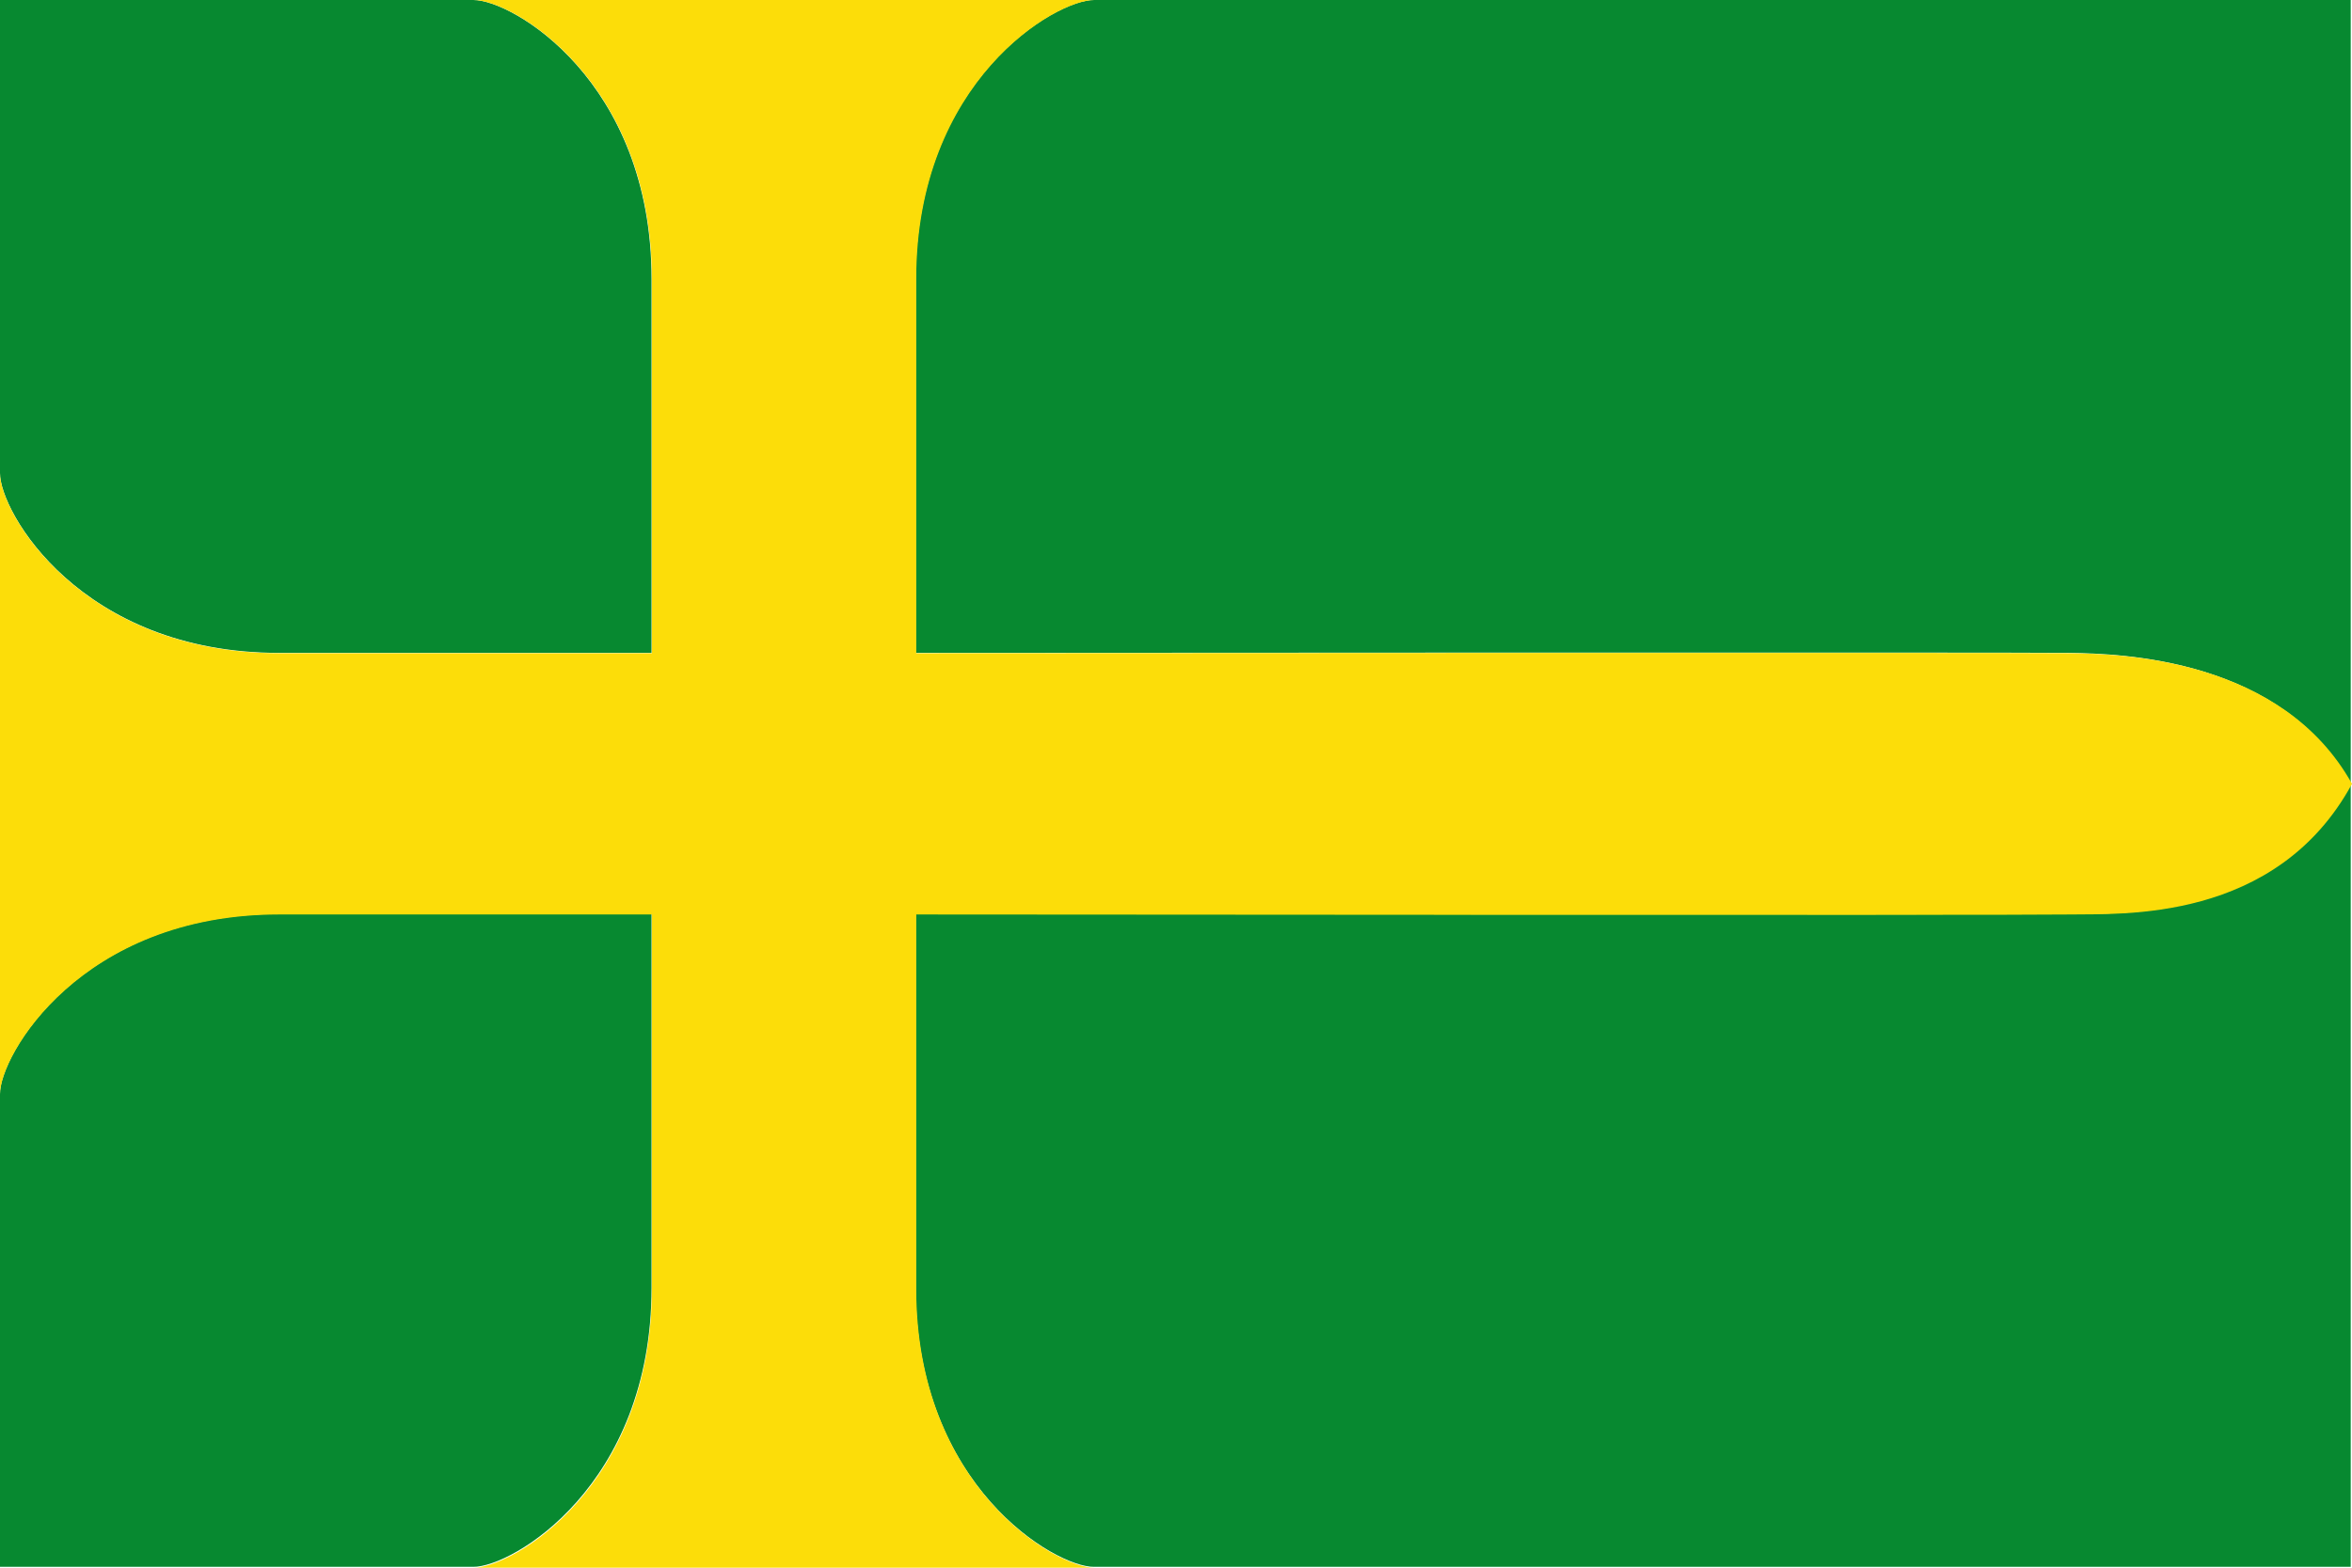
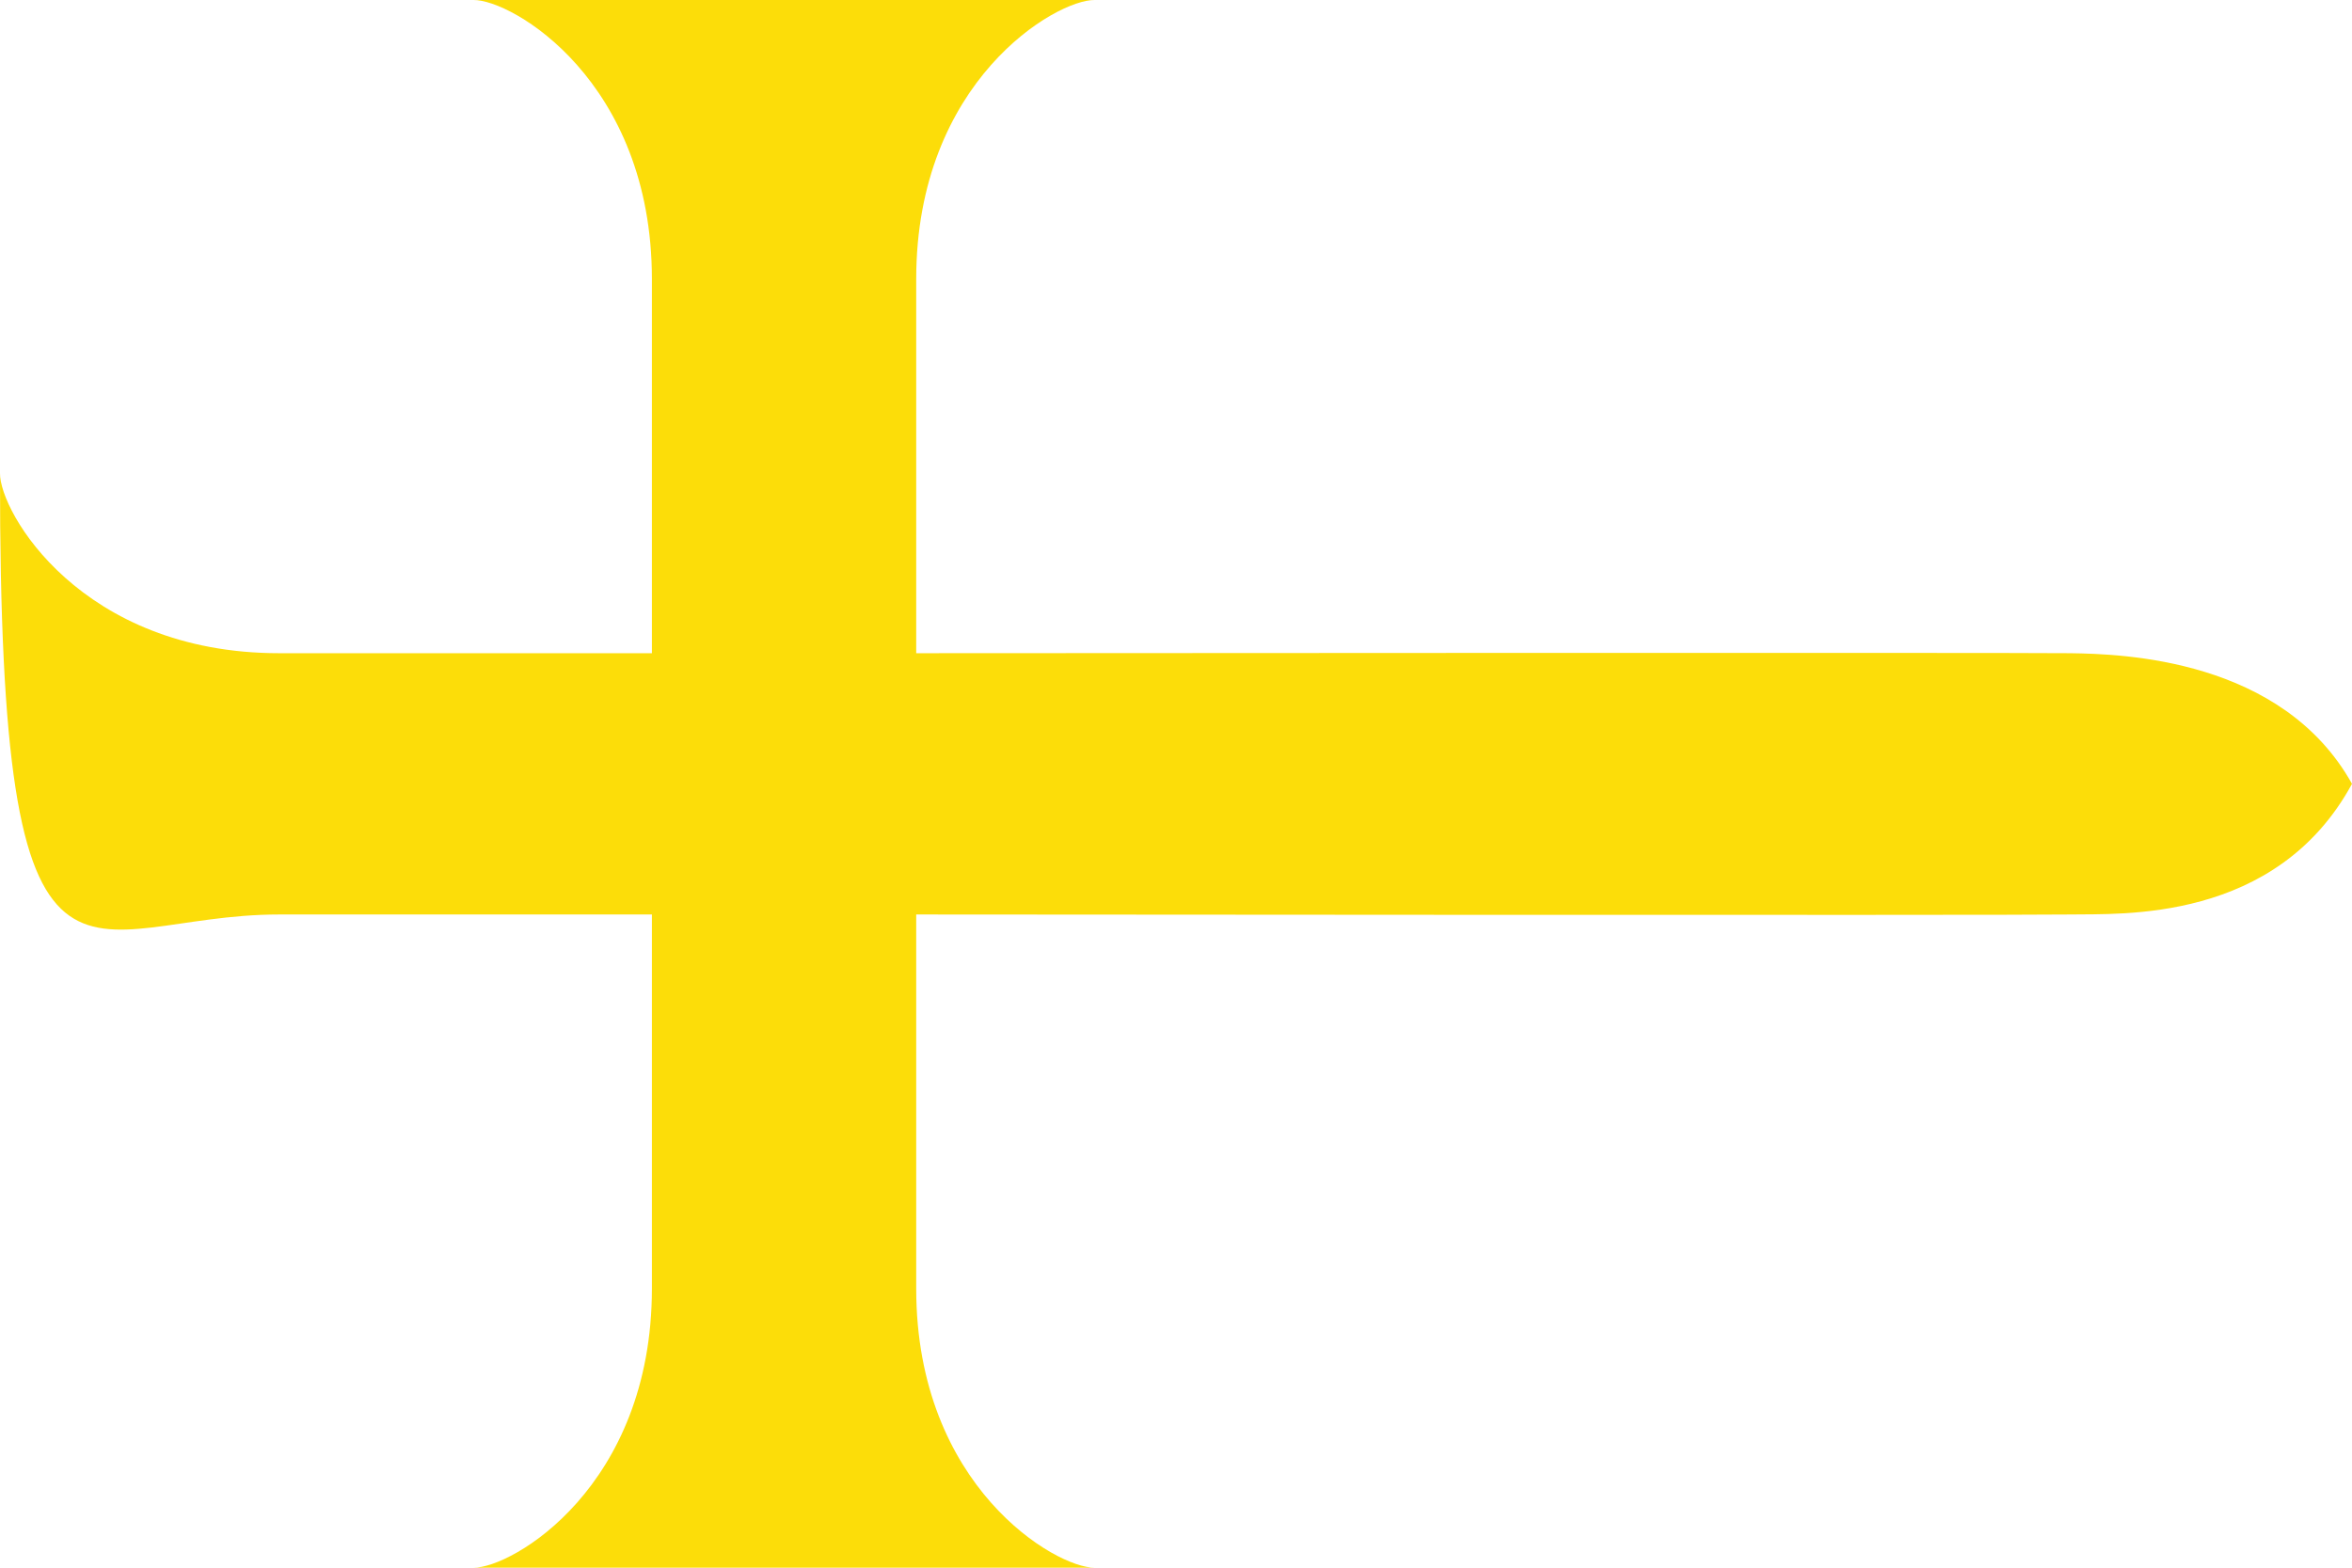
<svg xmlns="http://www.w3.org/2000/svg" xmlns:ns1="http://sodipodi.sourceforge.net/DTD/sodipodi-0.dtd" xmlns:ns2="http://www.inkscape.org/namespaces/inkscape" version="1.0" id="Layer_1" x="0px" y="0px" width="750" height="500" viewBox="0 0 533.538 352.601" enable-background="new 0 0 533.538 352.601" xml:space="preserve" ns1:version="0.32" ns2:version="0.47 r22583" ns1:docname="Flag_of_Avinyó.svg" ns2:output_extension="org.inkscape.output.svg.inkscape">
  <title id="title2846">Bandera d'Avinyó</title>
  <defs id="defs14">
    <ns2:perspective ns1:type="inkscape:persp3d" ns2:vp_x="0 : 176.30051 : 1" ns2:vp_y="0 : 1000 : 0" ns2:vp_z="533.53802 : 176.30051 : 1" ns2:persp3d-origin="266.76901 : 117.53367 : 1" id="perspective18" />
    <ns2:perspective id="perspective2831" ns2:persp3d-origin="0.5 : 0.33333333 : 1" ns2:vp_z="1 : 0.5 : 1" ns2:vp_y="0 : 1000 : 0" ns2:vp_x="0 : 0.5 : 1" ns1:type="inkscape:persp3d" />
  </defs>
  <ns1:namedview ns2:window-height="708" ns2:window-width="1024" ns2:pageshadow="2" ns2:pageopacity="0.0" guidetolerance="10.0" gridtolerance="10.0" objecttolerance="10.0" borderopacity="1.0" bordercolor="#666666" pagecolor="#ffffff" id="base" showgrid="false" showguides="true" ns2:guide-bbox="true" ns2:zoom="0.938" ns2:cx="56.115961" ns2:cy="22.496557" ns2:window-x="-4" ns2:window-y="-4" ns2:current-layer="Layer_1" ns2:showpageshadow="false" showborder="false" ns2:window-maximized="1" />
-   <path style="overflow: visible; marker: none; opacity: 1; fill: rgb(7, 137, 48); fill-opacity: 1; fill-rule: evenodd; stroke: none; stroke-width: 0.25; stroke-linecap: round; stroke-linejoin: round; stroke-miterlimit: 4; stroke-dasharray: none; stroke-dashoffset: 0pt; stroke-opacity: 1; visibility: visible; display: inline;" d="M 0 0 L 0 150.938 C -0.158 163.184 25.781 208.344 89.031 208.344 L 207.875 208.344 L 207.875 89.031 C 207.875 25.781 163.215 -0.158 150.969 0 L 0 0 z M 349.062 0 C 336.816 -0.158 292.156 25.781 292.156 89.031 L 292.156 208.344 C 292.156 208.344 643.093 208.111 660.094 208.344 C 677.094 208.576 727.743 210.143 750 250 L 750 0 L 349.062 0 z M 750 250 C 725.797 294.461 676.164 291.355 660.094 291.656 C 644.024 291.958 292.156 291.656 292.156 291.656 L 292.156 410.969 C 292.156 474.219 336.816 500.158 349.062 500 L 750 500 L 750 250 z M 89.031 291.656 C 25.781 291.656 -0.158 336.816 0 349.062 L 0 500 L 150.969 500 C 163.215 500.158 207.875 474.219 207.875 410.969 L 207.875 291.656 L 89.031 291.656 z " transform="matrix(0.711,0,0,0.711,0,-1.546)" id="rect2405" />
-   <path style="fill:#fcdd09;fill-opacity:1;fill-rule:evenodd;stroke:none;stroke-width:0.25;marker:none;visibility:visible;display:inline;overflow:visible" d="m 107.397,-1.546 c 8.712,-0.113 40.482,18.34 40.482,63.335 l 0,84.871 -84.544,0 c -44.995,0 -63.448,-32.12 -63.335,-40.832 l 0,140.943 C -0.112,238.059 18.34,205.941 63.336,205.941 l 84.544,0 0,84.869 c 0,44.995 -31.77,63.448 -40.482,63.335 l 140.921,0 c -8.712,0.113 -40.482,-18.34 -40.482,-63.335 l 0,-84.869 c 0,0 250.313,0.215 261.745,0 11.432,-0.215 46.74,1.988 63.958,-29.641 -15.833,-28.354 -51.864,-29.474 -63.958,-29.64 -12.094,-0.166 -261.745,0 -261.745,0 l 0,-84.871 c -1e-5,-44.995 31.77,-63.448 40.482,-63.335 l -140.921,0 z" id="rect2410-2" ns1:nodetypes="ccccccccccccczczcccc" />
+   <path style="fill:#fcdd09;fill-opacity:1;fill-rule:evenodd;stroke:none;stroke-width:0.25;marker:none;visibility:visible;display:inline;overflow:visible" d="m 107.397,-1.546 c 8.712,-0.113 40.482,18.34 40.482,63.335 l 0,84.871 -84.544,0 c -44.995,0 -63.448,-32.12 -63.335,-40.832 C -0.112,238.059 18.34,205.941 63.336,205.941 l 84.544,0 0,84.869 c 0,44.995 -31.77,63.448 -40.482,63.335 l 140.921,0 c -8.712,0.113 -40.482,-18.34 -40.482,-63.335 l 0,-84.869 c 0,0 250.313,0.215 261.745,0 11.432,-0.215 46.74,1.988 63.958,-29.641 -15.833,-28.354 -51.864,-29.474 -63.958,-29.64 -12.094,-0.166 -261.745,0 -261.745,0 l 0,-84.871 c -1e-5,-44.995 31.77,-63.448 40.482,-63.335 l -140.921,0 z" id="rect2410-2" ns1:nodetypes="ccccccccccccczczcccc" />
</svg>